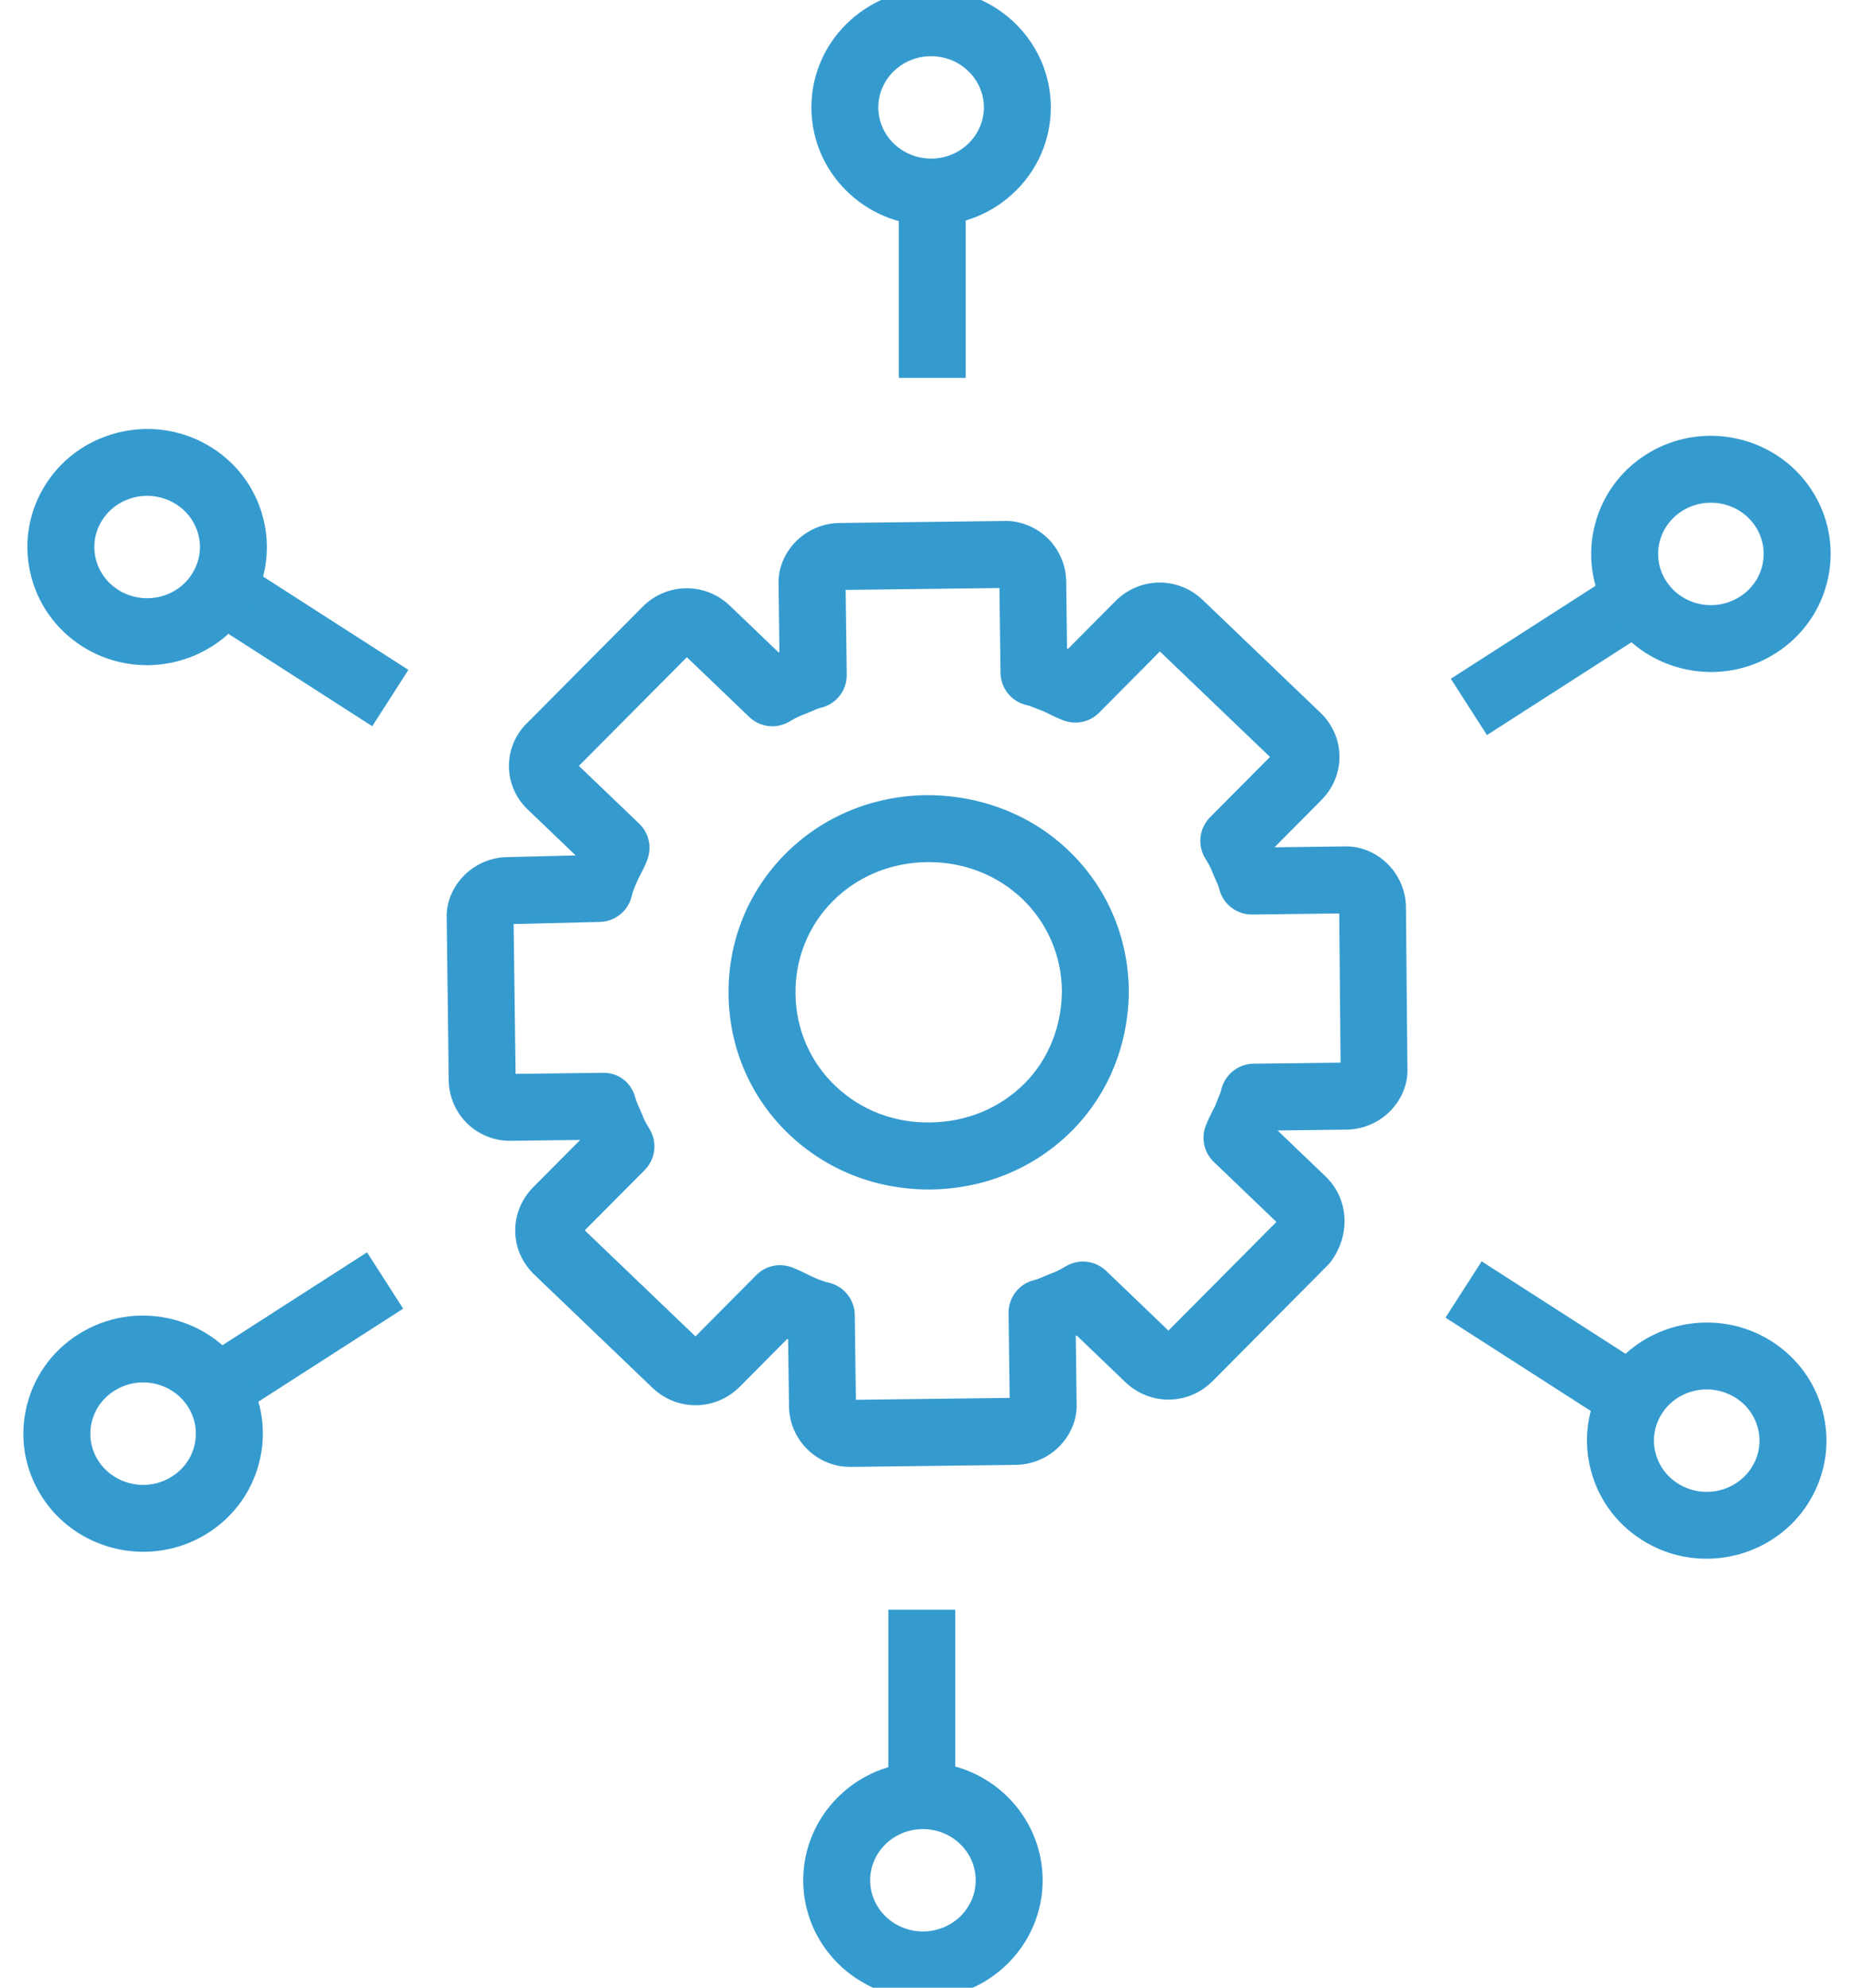
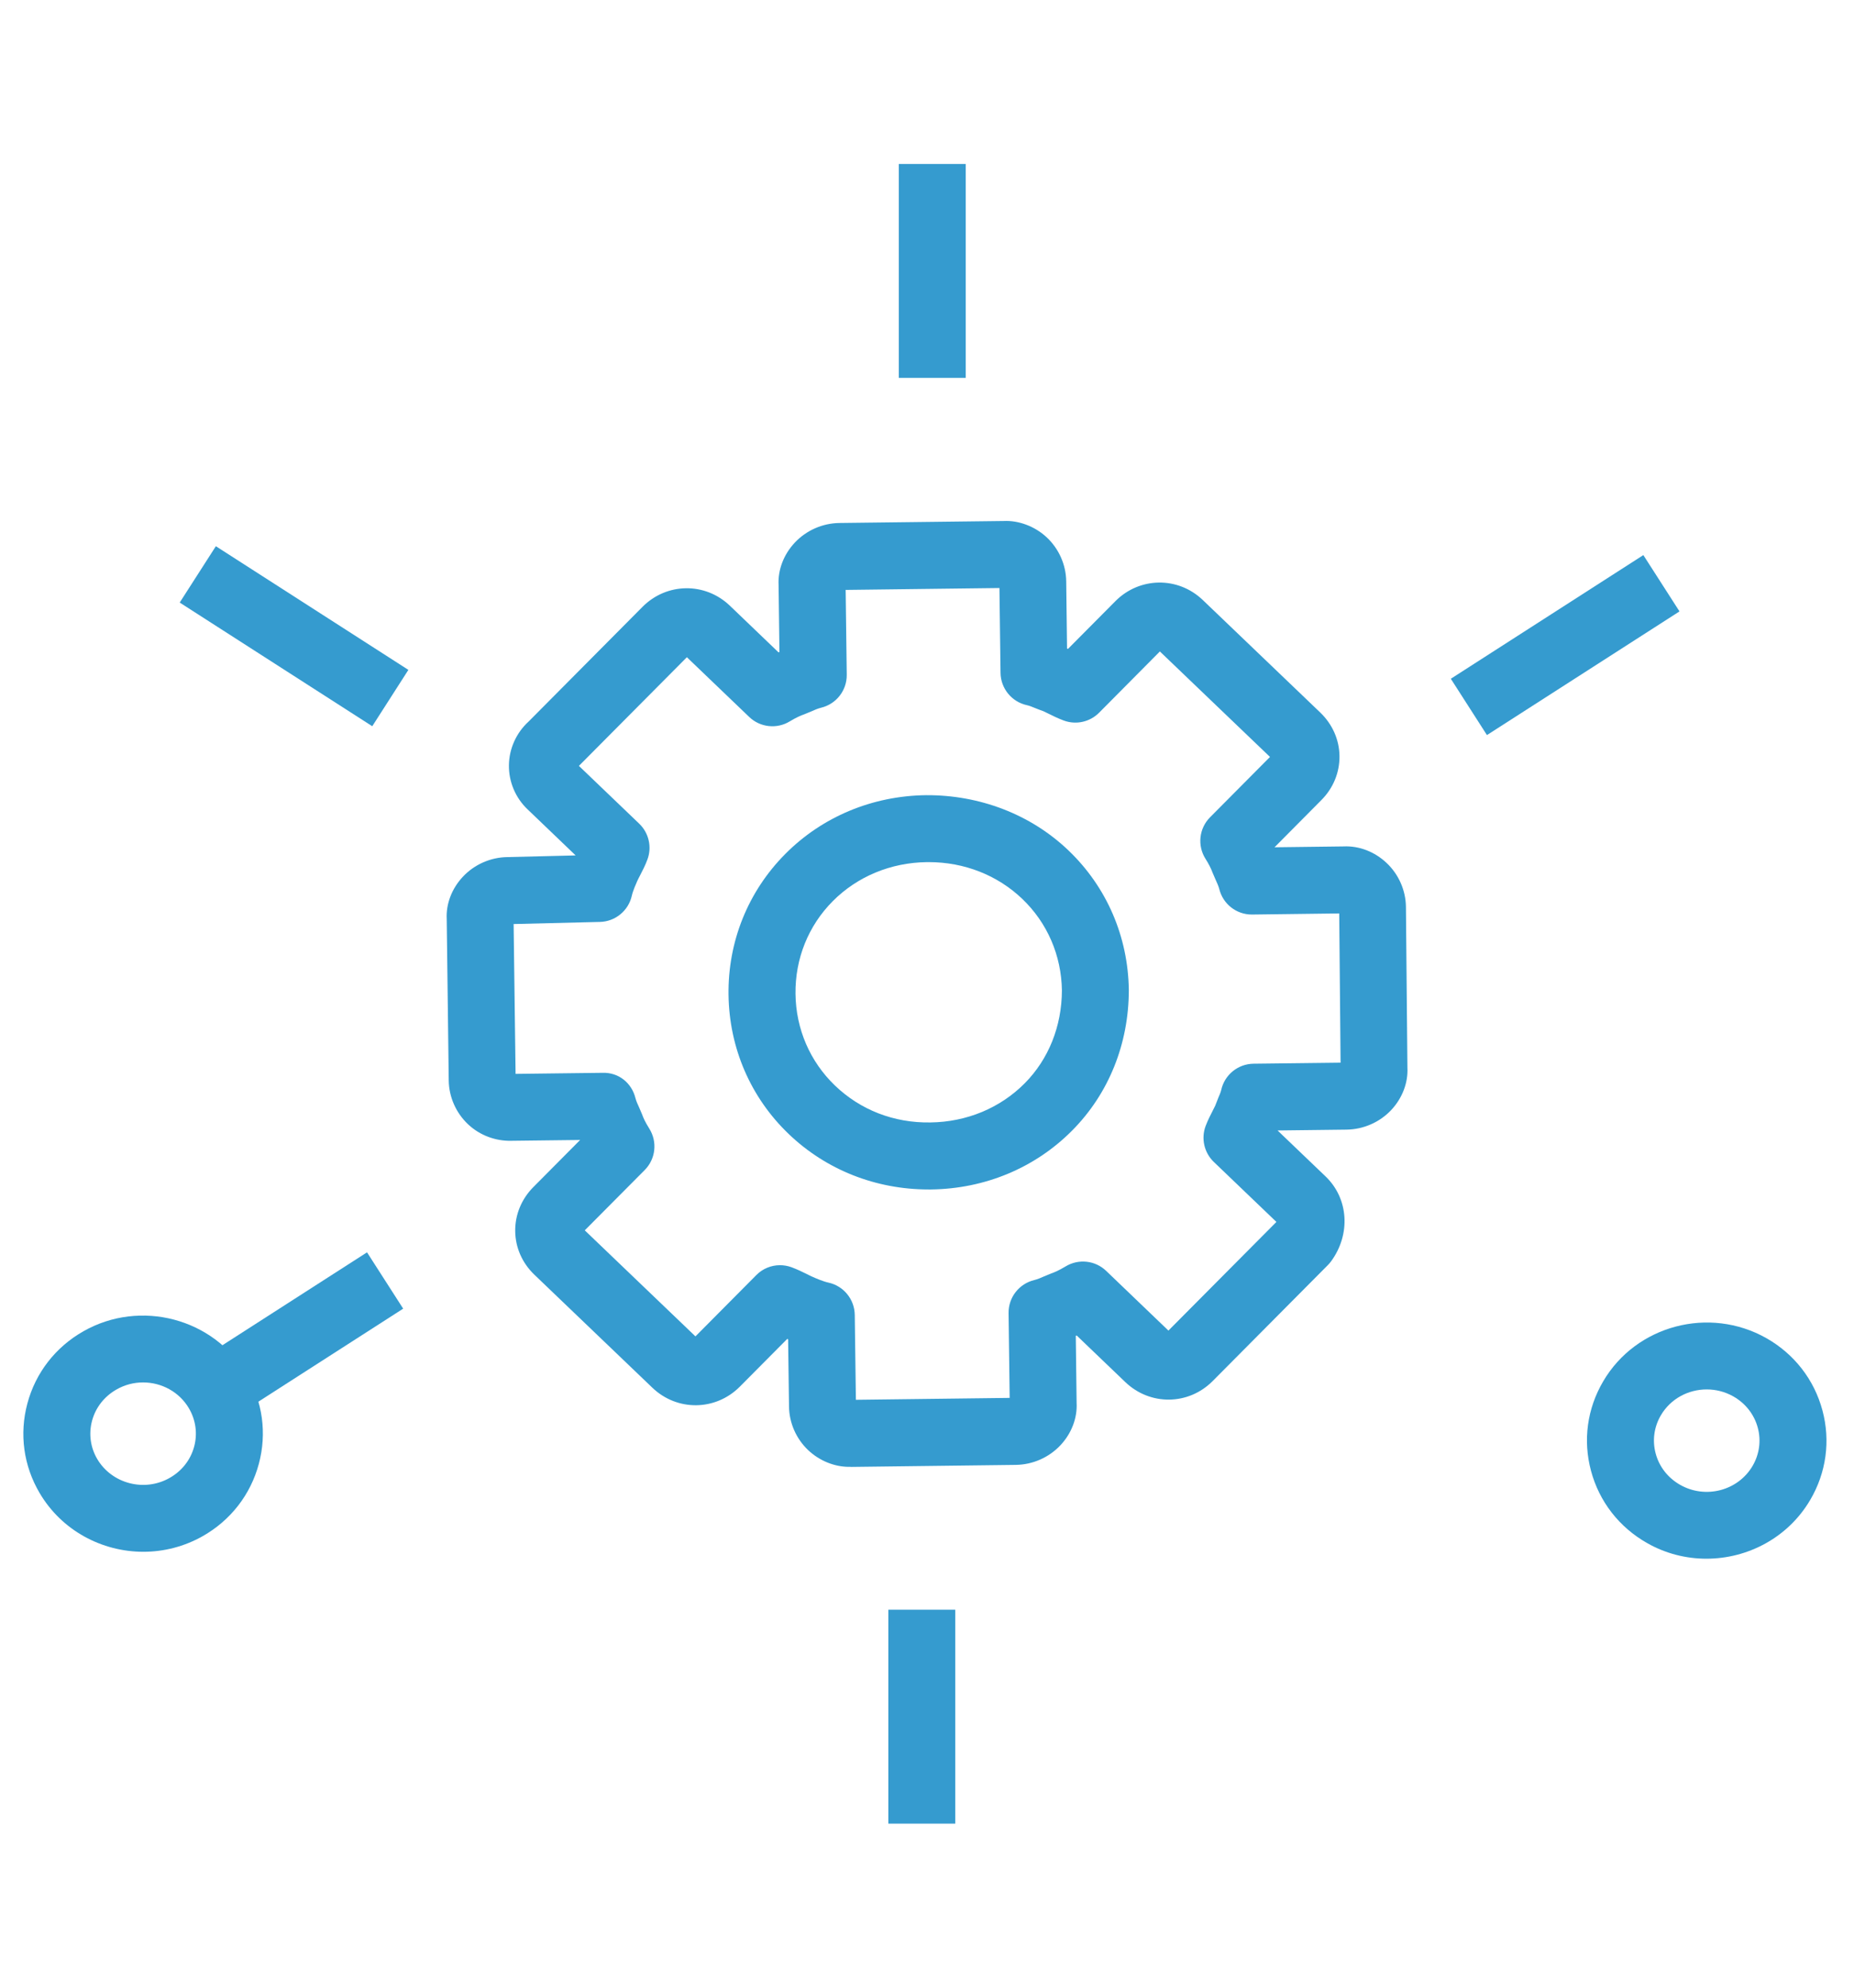
<svg xmlns="http://www.w3.org/2000/svg" width="56" height="60" viewBox="0 0 56 60" fill="none">
  <path d="M25.64 44.278C25.209 44.278 24.755 44.098 24.414 43.777C24.049 43.433 23.837 42.951 23.832 42.452L23.805 40.428C23.796 40.424 23.787 40.419 23.779 40.416L22.346 41.858C21.614 42.593 20.453 42.606 19.705 41.89L16.142 38.479C15.773 38.126 15.567 37.659 15.562 37.163C15.556 36.667 15.751 36.195 16.11 35.833L17.523 34.411L15.438 34.436C14.976 34.446 14.498 34.277 14.139 33.939C13.774 33.596 13.56 33.113 13.554 32.614L13.493 27.74C13.469 27.292 13.642 26.825 13.983 26.463C14.33 26.093 14.821 25.878 15.329 25.872L17.379 25.822C17.38 25.82 17.381 25.818 17.381 25.816L15.93 24.426C15.57 24.082 15.365 23.598 15.372 23.098C15.378 22.599 15.595 22.119 15.967 21.78L19.407 18.318C20.138 17.583 21.3 17.568 22.048 18.286L23.515 19.692C23.524 19.688 23.535 19.684 23.543 19.681L23.517 17.655C23.494 17.208 23.667 16.741 24.007 16.379C24.355 16.009 24.846 15.793 25.355 15.787L30.322 15.727C30.768 15.706 31.261 15.886 31.621 16.225C31.986 16.568 32.199 17.051 32.205 17.549L32.23 19.577C32.239 19.58 32.248 19.584 32.258 19.588L33.691 18.146C34.422 17.411 35.583 17.397 36.331 18.113L39.879 21.509C40.246 21.862 40.453 22.328 40.459 22.822C40.465 23.319 40.27 23.792 39.911 24.152L38.497 25.576L40.582 25.55C41.054 25.528 41.522 25.71 41.882 26.049C42.247 26.392 42.46 26.875 42.466 27.373L42.511 32.233C42.534 32.678 42.361 33.145 42.022 33.507C41.674 33.877 41.183 34.092 40.674 34.099L38.589 34.124L40.039 35.512L40.04 35.513C40.736 36.18 40.804 37.258 40.205 38.075C40.175 38.116 40.141 38.154 40.106 38.19L36.63 41.687C35.9 42.423 34.74 42.438 33.989 41.719L32.521 40.313C32.511 40.316 32.502 40.321 32.494 40.324L32.519 42.35C32.543 42.798 32.37 43.265 32.03 43.627C31.682 43.997 31.191 44.213 30.681 44.219L25.715 44.28C25.691 44.277 25.665 44.278 25.64 44.278ZM30.5 42.391C30.5 42.397 30.5 42.404 30.5 42.41V42.391ZM25.665 42.255C25.662 42.255 25.657 42.255 25.654 42.255H25.67C25.669 42.255 25.667 42.255 25.665 42.255ZM23.559 38.191C23.675 38.191 23.791 38.211 23.906 38.252C24.076 38.315 24.233 38.391 24.383 38.465C24.442 38.495 24.499 38.525 24.558 38.549C24.637 38.584 24.865 38.683 25.02 38.716C25.481 38.815 25.812 39.221 25.818 39.692L25.852 42.254L30.497 42.197L30.464 39.636C30.458 39.163 30.781 38.75 31.242 38.639C31.345 38.615 31.44 38.57 31.539 38.528L31.748 38.442C31.839 38.41 31.968 38.359 32.188 38.227C32.578 37.991 33.079 38.045 33.41 38.361L35.292 40.165L38.554 36.885L36.664 35.075C36.372 34.795 36.274 34.367 36.416 33.989C36.481 33.818 36.561 33.66 36.639 33.509C36.662 33.465 36.685 33.421 36.705 33.378C36.734 33.298 36.767 33.216 36.801 33.133C36.833 33.056 36.87 32.978 36.887 32.901C36.989 32.443 37.393 32.115 37.863 32.109L40.492 32.078L40.451 27.573L37.822 27.606C37.817 27.606 37.813 27.606 37.809 27.606C37.344 27.606 36.94 27.289 36.828 26.836C36.803 26.739 36.759 26.648 36.717 26.554L36.627 26.345C36.578 26.211 36.504 26.069 36.412 25.924C36.16 25.525 36.217 25.005 36.55 24.67L38.36 22.849L35.034 19.665L33.198 21.514C32.922 21.793 32.505 21.887 32.134 21.751C31.963 21.688 31.807 21.612 31.657 21.537C31.61 21.514 31.563 21.49 31.517 21.469C31.434 21.44 31.348 21.407 31.261 21.372C31.182 21.341 31.102 21.304 31.02 21.287C30.559 21.188 30.227 20.782 30.221 20.311L30.188 17.75L25.543 17.807L25.576 20.368C25.582 20.841 25.259 21.254 24.798 21.364C24.695 21.389 24.601 21.433 24.502 21.476L24.29 21.563C24.202 21.594 24.072 21.645 23.852 21.777C23.464 22.013 22.96 21.959 22.63 21.642L20.747 19.839L17.486 23.119L19.307 24.863C19.599 25.143 19.697 25.571 19.554 25.949C19.49 26.121 19.41 26.277 19.332 26.427C19.303 26.484 19.273 26.539 19.248 26.595C19.216 26.668 19.116 26.89 19.084 27.038C18.983 27.491 18.585 27.818 18.121 27.829L15.514 27.893L15.573 32.416L18.202 32.384C18.692 32.369 19.081 32.695 19.194 33.148C19.218 33.246 19.264 33.336 19.305 33.43L19.397 33.645C19.431 33.742 19.482 33.859 19.613 34.07C19.862 34.468 19.805 34.985 19.473 35.319L17.663 37.139L21.006 40.34L22.843 38.491C23.035 38.295 23.295 38.191 23.559 38.191ZM15.385 32.415C15.382 32.415 15.378 32.415 15.374 32.415H15.391C15.388 32.415 15.387 32.415 15.385 32.415ZM40.491 32.27C40.491 32.277 40.491 32.284 40.491 32.291V32.27ZM15.367 27.894C15.366 27.894 15.366 27.894 15.367 27.894V27.894ZM15.512 27.677V27.697C15.512 27.689 15.512 27.683 15.512 27.677ZM40.63 27.569C40.632 27.569 40.64 27.569 40.645 27.569H40.63ZM30.368 17.745C30.37 17.745 30.378 17.745 30.383 17.745H30.368ZM25.538 17.591V17.61C25.538 17.603 25.538 17.597 25.538 17.591Z" fill="#359BCF" />
  <path d="M28.045 35.905C26.45 35.905 24.953 35.312 23.824 34.232C22.671 33.128 22.026 31.635 22.005 30.027C21.985 28.419 22.594 26.911 23.718 25.779C24.836 24.654 26.348 24.022 27.975 24.003C29.584 23.995 31.129 24.576 32.276 25.674C33.428 26.776 34.073 28.269 34.096 29.879C34.096 29.884 34.096 29.889 34.096 29.894C34.093 31.515 33.485 33.02 32.383 34.127C31.264 35.254 29.751 35.884 28.125 35.905C28.099 35.905 28.072 35.905 28.045 35.905ZM28.055 26.024C28.036 26.024 28.019 26.024 28.001 26.024C26.906 26.037 25.895 26.457 25.152 27.204C24.414 27.947 24.015 28.941 24.028 30.002C24.041 31.062 24.466 32.045 25.223 32.771C25.985 33.501 26.994 33.9 28.101 33.882C29.195 33.869 30.207 33.449 30.951 32.701C31.672 31.975 32.071 30.98 32.075 29.898C32.059 28.839 31.634 27.857 30.879 27.135C30.129 26.418 29.127 26.024 28.055 26.024Z" fill="#359BCF" />
  <path d="M29.17 4.951H27.149V11.407H29.17V4.951Z" fill="#359BCF" />
-   <path d="M28.124 6.808C26.13 6.808 24.508 5.208 24.508 3.242C24.508 1.275 26.13 -0.325 28.124 -0.325C30.118 -0.325 31.74 1.275 31.74 3.242C31.74 5.208 30.118 6.808 28.124 6.808ZM28.124 1.696C27.244 1.696 26.53 2.39 26.53 3.242C26.53 4.094 27.244 4.787 28.124 4.787C29.003 4.787 29.718 4.093 29.718 3.242C29.718 2.391 29.003 1.696 28.124 1.696Z" fill="#359BCF" />
  <path d="M6.52 16.488L5.428 18.189L11.244 21.922L12.335 20.221L6.52 16.488Z" fill="#359BCF" />
-   <path d="M4.436 20.079C3.825 20.079 3.209 19.927 2.644 19.607C1.8 19.129 1.197 18.353 0.948 17.424C0.702 16.504 0.833 15.546 1.317 14.723C2.313 13.031 4.524 12.447 6.244 13.42C7.089 13.898 7.691 14.674 7.94 15.603C8.186 16.523 8.055 17.481 7.571 18.304C6.903 19.441 5.685 20.079 4.436 20.079ZM4.445 14.967C3.892 14.967 3.354 15.247 3.059 15.747C2.853 16.099 2.796 16.509 2.901 16.901C3.009 17.301 3.271 17.638 3.64 17.847C4.407 18.279 5.388 18.027 5.828 17.278C6.035 16.926 6.092 16.517 5.987 16.124C5.88 15.724 5.617 15.387 5.248 15.178C4.995 15.036 4.718 14.967 4.445 14.967Z" fill="#359BCF" />
  <path d="M11.086 37.803L5.271 41.536L6.362 43.237L12.178 39.503L11.086 37.803Z" fill="#359BCF" />
-   <path d="M4.33 46.842C3.083 46.842 1.866 46.205 1.196 45.067C0.711 44.245 0.58 43.285 0.827 42.366C1.075 41.437 1.678 40.662 2.522 40.184C4.239 39.21 6.453 39.792 7.45 41.487C7.934 42.309 8.065 43.268 7.818 44.188C7.569 45.117 6.967 45.892 6.123 46.37C5.559 46.689 4.94 46.842 4.33 46.842ZM4.322 41.73C4.048 41.73 3.772 41.798 3.519 41.943C3.15 42.152 2.887 42.489 2.78 42.889C2.675 43.281 2.731 43.691 2.937 44.042C3.38 44.79 4.364 45.046 5.126 44.611C5.495 44.402 5.758 44.066 5.865 43.665C5.97 43.273 5.913 42.864 5.707 42.512C5.412 42.01 4.875 41.73 4.322 41.73ZM3.02 41.062H3.03H3.02Z" fill="#359BCF" />
+   <path d="M4.33 46.842C3.083 46.842 1.866 46.205 1.196 45.067C0.711 44.245 0.58 43.285 0.827 42.366C1.075 41.437 1.678 40.662 2.522 40.184C4.239 39.21 6.453 39.792 7.45 41.487C7.934 42.309 8.065 43.268 7.818 44.188C7.569 45.117 6.967 45.892 6.123 46.37C5.559 46.689 4.94 46.842 4.33 46.842M4.322 41.73C4.048 41.73 3.772 41.798 3.519 41.943C3.15 42.152 2.887 42.489 2.78 42.889C2.675 43.281 2.731 43.691 2.937 44.042C3.38 44.79 4.364 45.046 5.126 44.611C5.495 44.402 5.758 44.066 5.865 43.665C5.97 43.273 5.913 42.864 5.707 42.512C5.412 42.01 4.875 41.73 4.322 41.73ZM3.02 41.062H3.03H3.02Z" fill="#359BCF" />
  <path d="M28.854 48.591H26.832V55.048H28.854V48.591Z" fill="#359BCF" />
-   <path d="M27.877 60.325C25.882 60.325 24.261 58.725 24.261 56.758C24.261 54.792 25.882 53.191 27.877 53.191C29.871 53.191 31.493 54.792 31.493 56.758C31.493 58.725 29.871 60.325 27.877 60.325ZM27.877 55.213C26.997 55.213 26.283 55.907 26.283 56.758C26.283 57.609 26.997 58.303 27.877 58.303C28.756 58.303 29.471 57.61 29.471 56.758C29.471 55.906 28.756 55.213 27.877 55.213Z" fill="#359BCF" />
-   <path d="M44.753 38.075L43.661 39.775L49.477 43.508L50.568 41.808L44.753 38.075Z" fill="#359BCF" />
  <path d="M51.542 47.051C50.932 47.051 50.315 46.9 49.751 46.579C48.907 46.101 48.304 45.326 48.056 44.397C47.809 43.477 47.94 42.519 48.425 41.696C49.418 40.003 51.629 39.419 53.352 40.393C54.196 40.871 54.798 41.646 55.047 42.575C55.294 43.495 55.162 44.454 54.678 45.276C54.008 46.415 52.791 47.051 51.542 47.051ZM51.551 41.941C50.998 41.941 50.462 42.219 50.167 42.721C49.96 43.073 49.904 43.482 50.009 43.874C50.116 44.275 50.379 44.611 50.748 44.821C51.514 45.257 52.496 45 52.936 44.251C53.142 43.9 53.199 43.49 53.094 43.098C52.987 42.698 52.724 42.361 52.355 42.152C52.101 42.008 51.824 41.941 51.551 41.941Z" fill="#359BCF" />
  <path d="M49.637 16.756L43.822 20.489L44.913 22.189L50.729 18.456L49.637 16.756Z" fill="#359BCF" />
-   <path d="M51.685 20.285C50.438 20.285 49.221 19.648 48.55 18.51C48.066 17.688 47.936 16.729 48.182 15.809C48.431 14.88 49.033 14.104 49.878 13.626C51.596 12.653 53.809 13.235 54.805 14.928C55.289 15.751 55.42 16.71 55.174 17.629C54.925 18.558 54.322 19.334 53.478 19.812C52.914 20.133 52.296 20.285 51.685 20.285ZM51.678 15.174C51.404 15.174 51.127 15.242 50.874 15.385C50.505 15.594 50.243 15.931 50.135 16.331C50.03 16.724 50.087 17.133 50.293 17.485C50.735 18.234 51.715 18.491 52.482 18.054C52.851 17.845 53.114 17.508 53.221 17.108C53.326 16.715 53.269 16.306 53.063 15.954C52.768 15.454 52.231 15.174 51.678 15.174Z" fill="#359BCF" />
</svg>